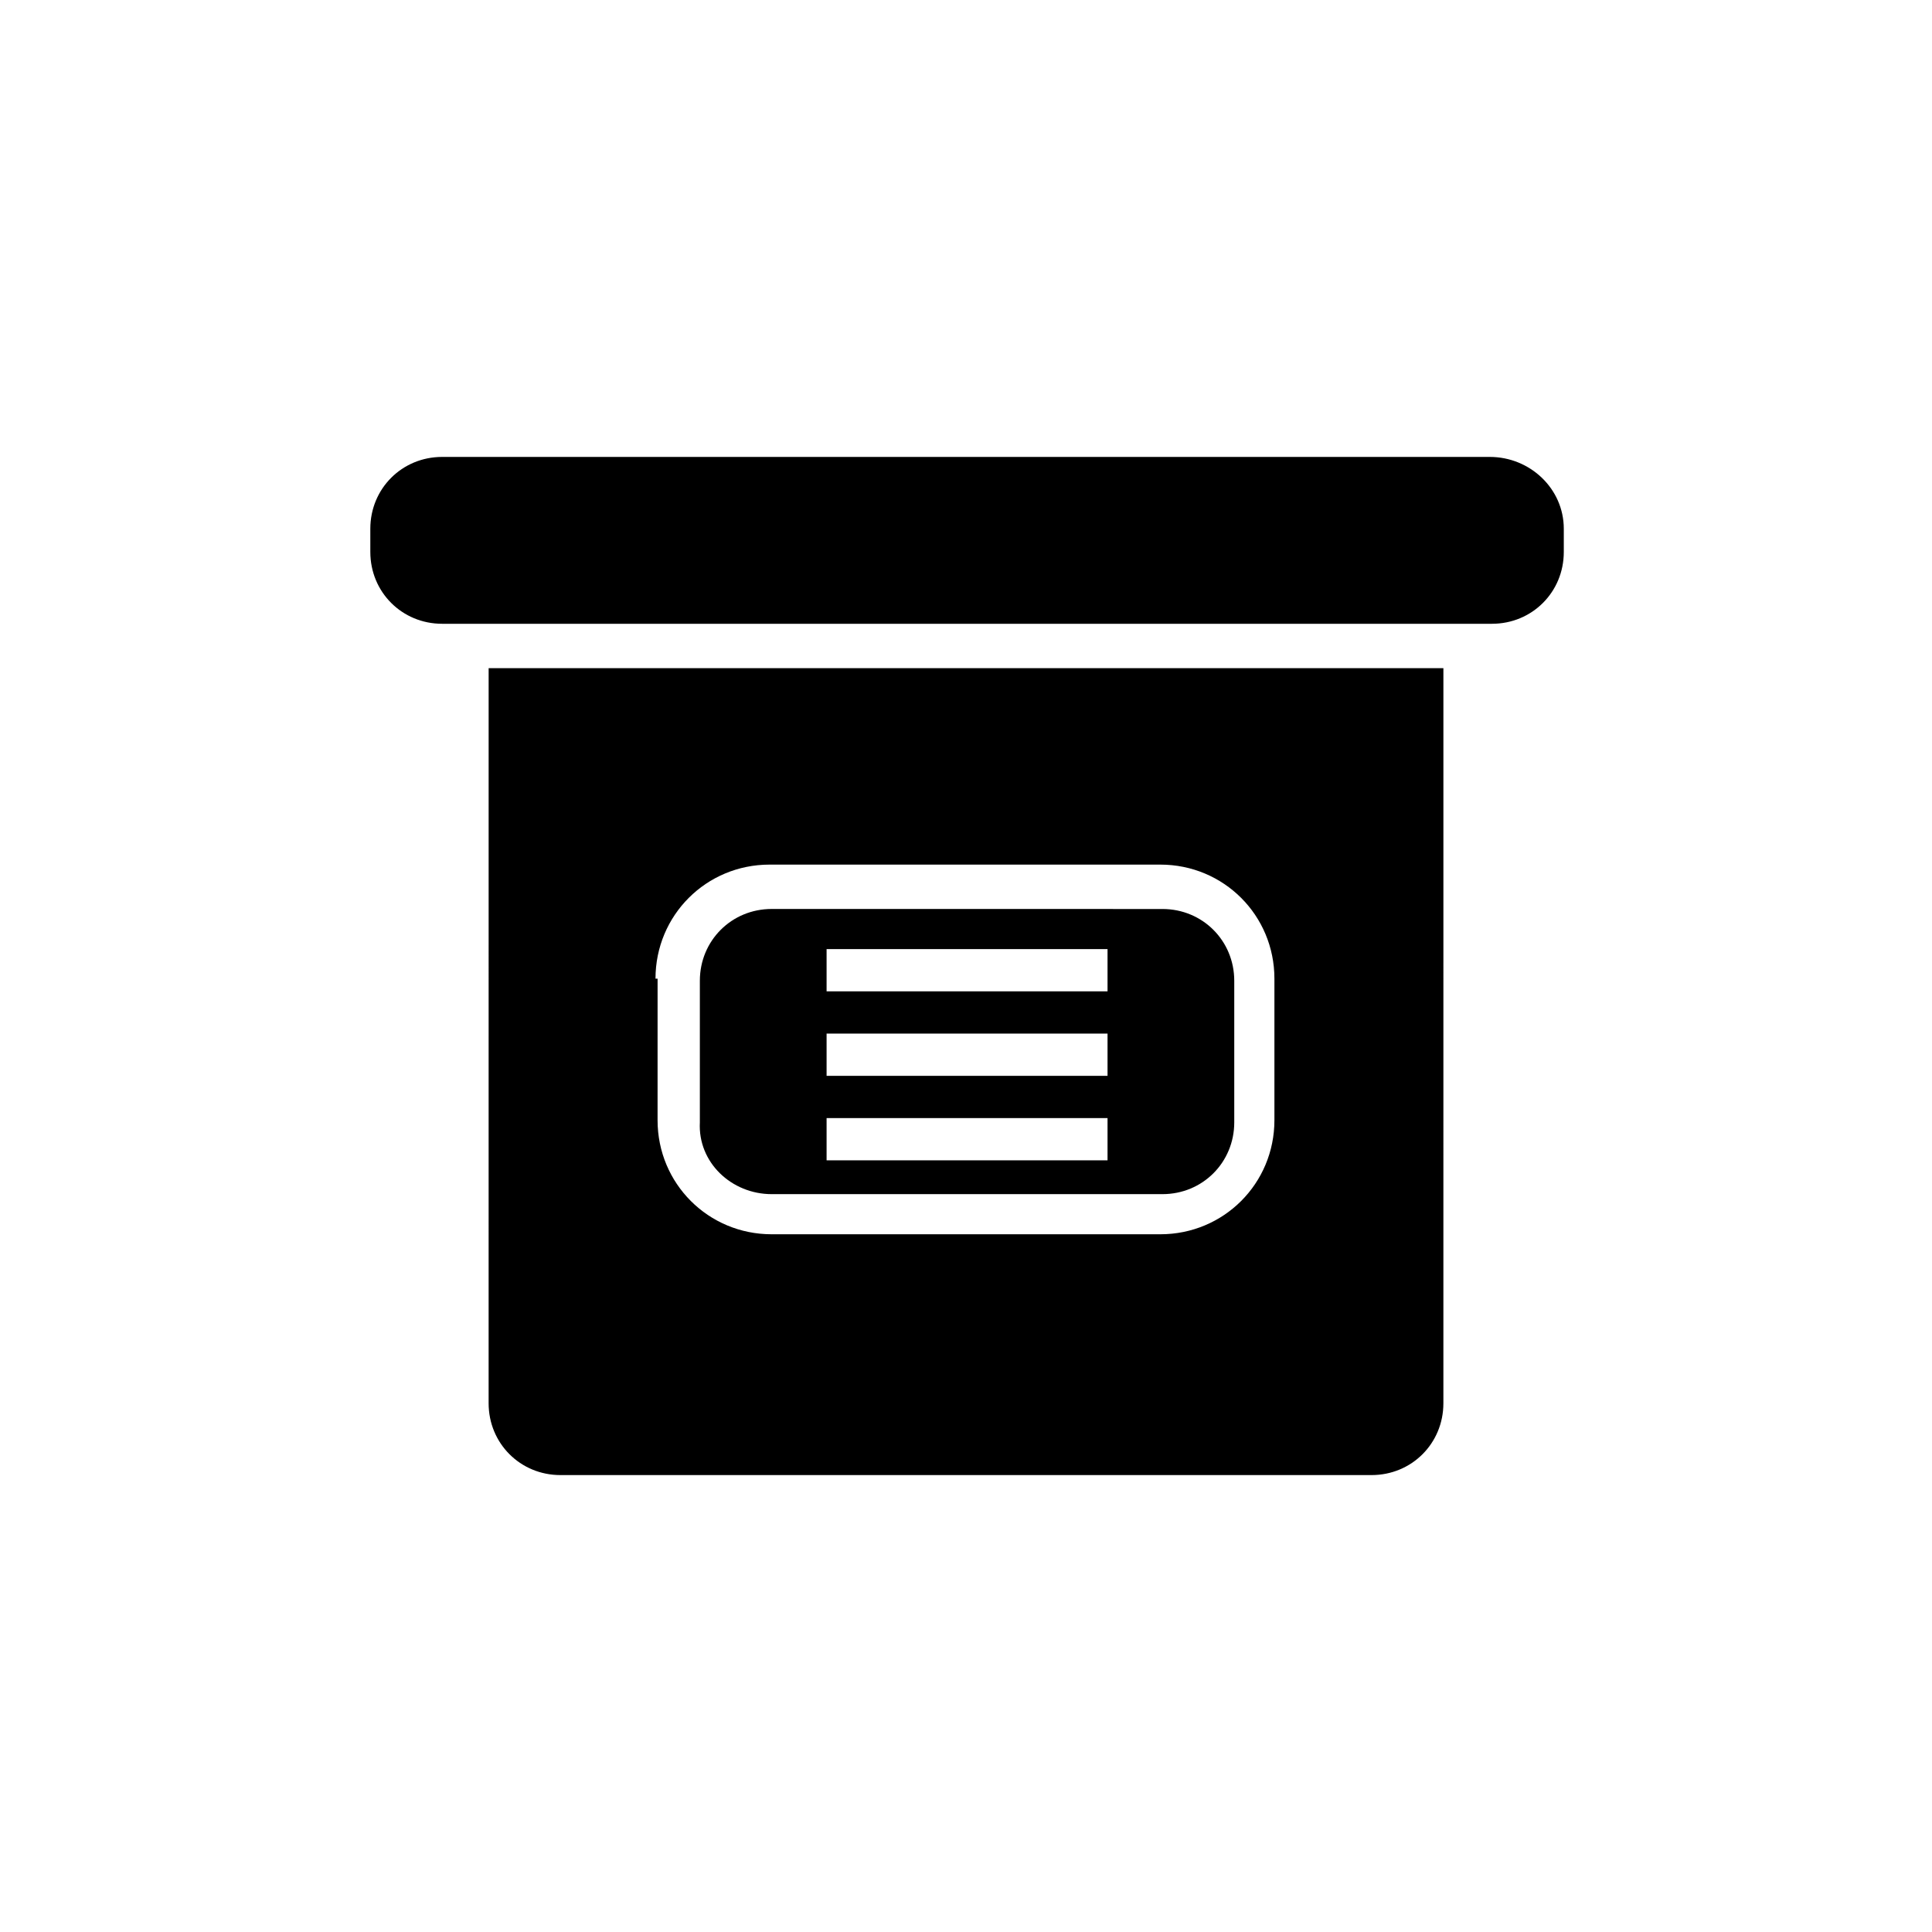
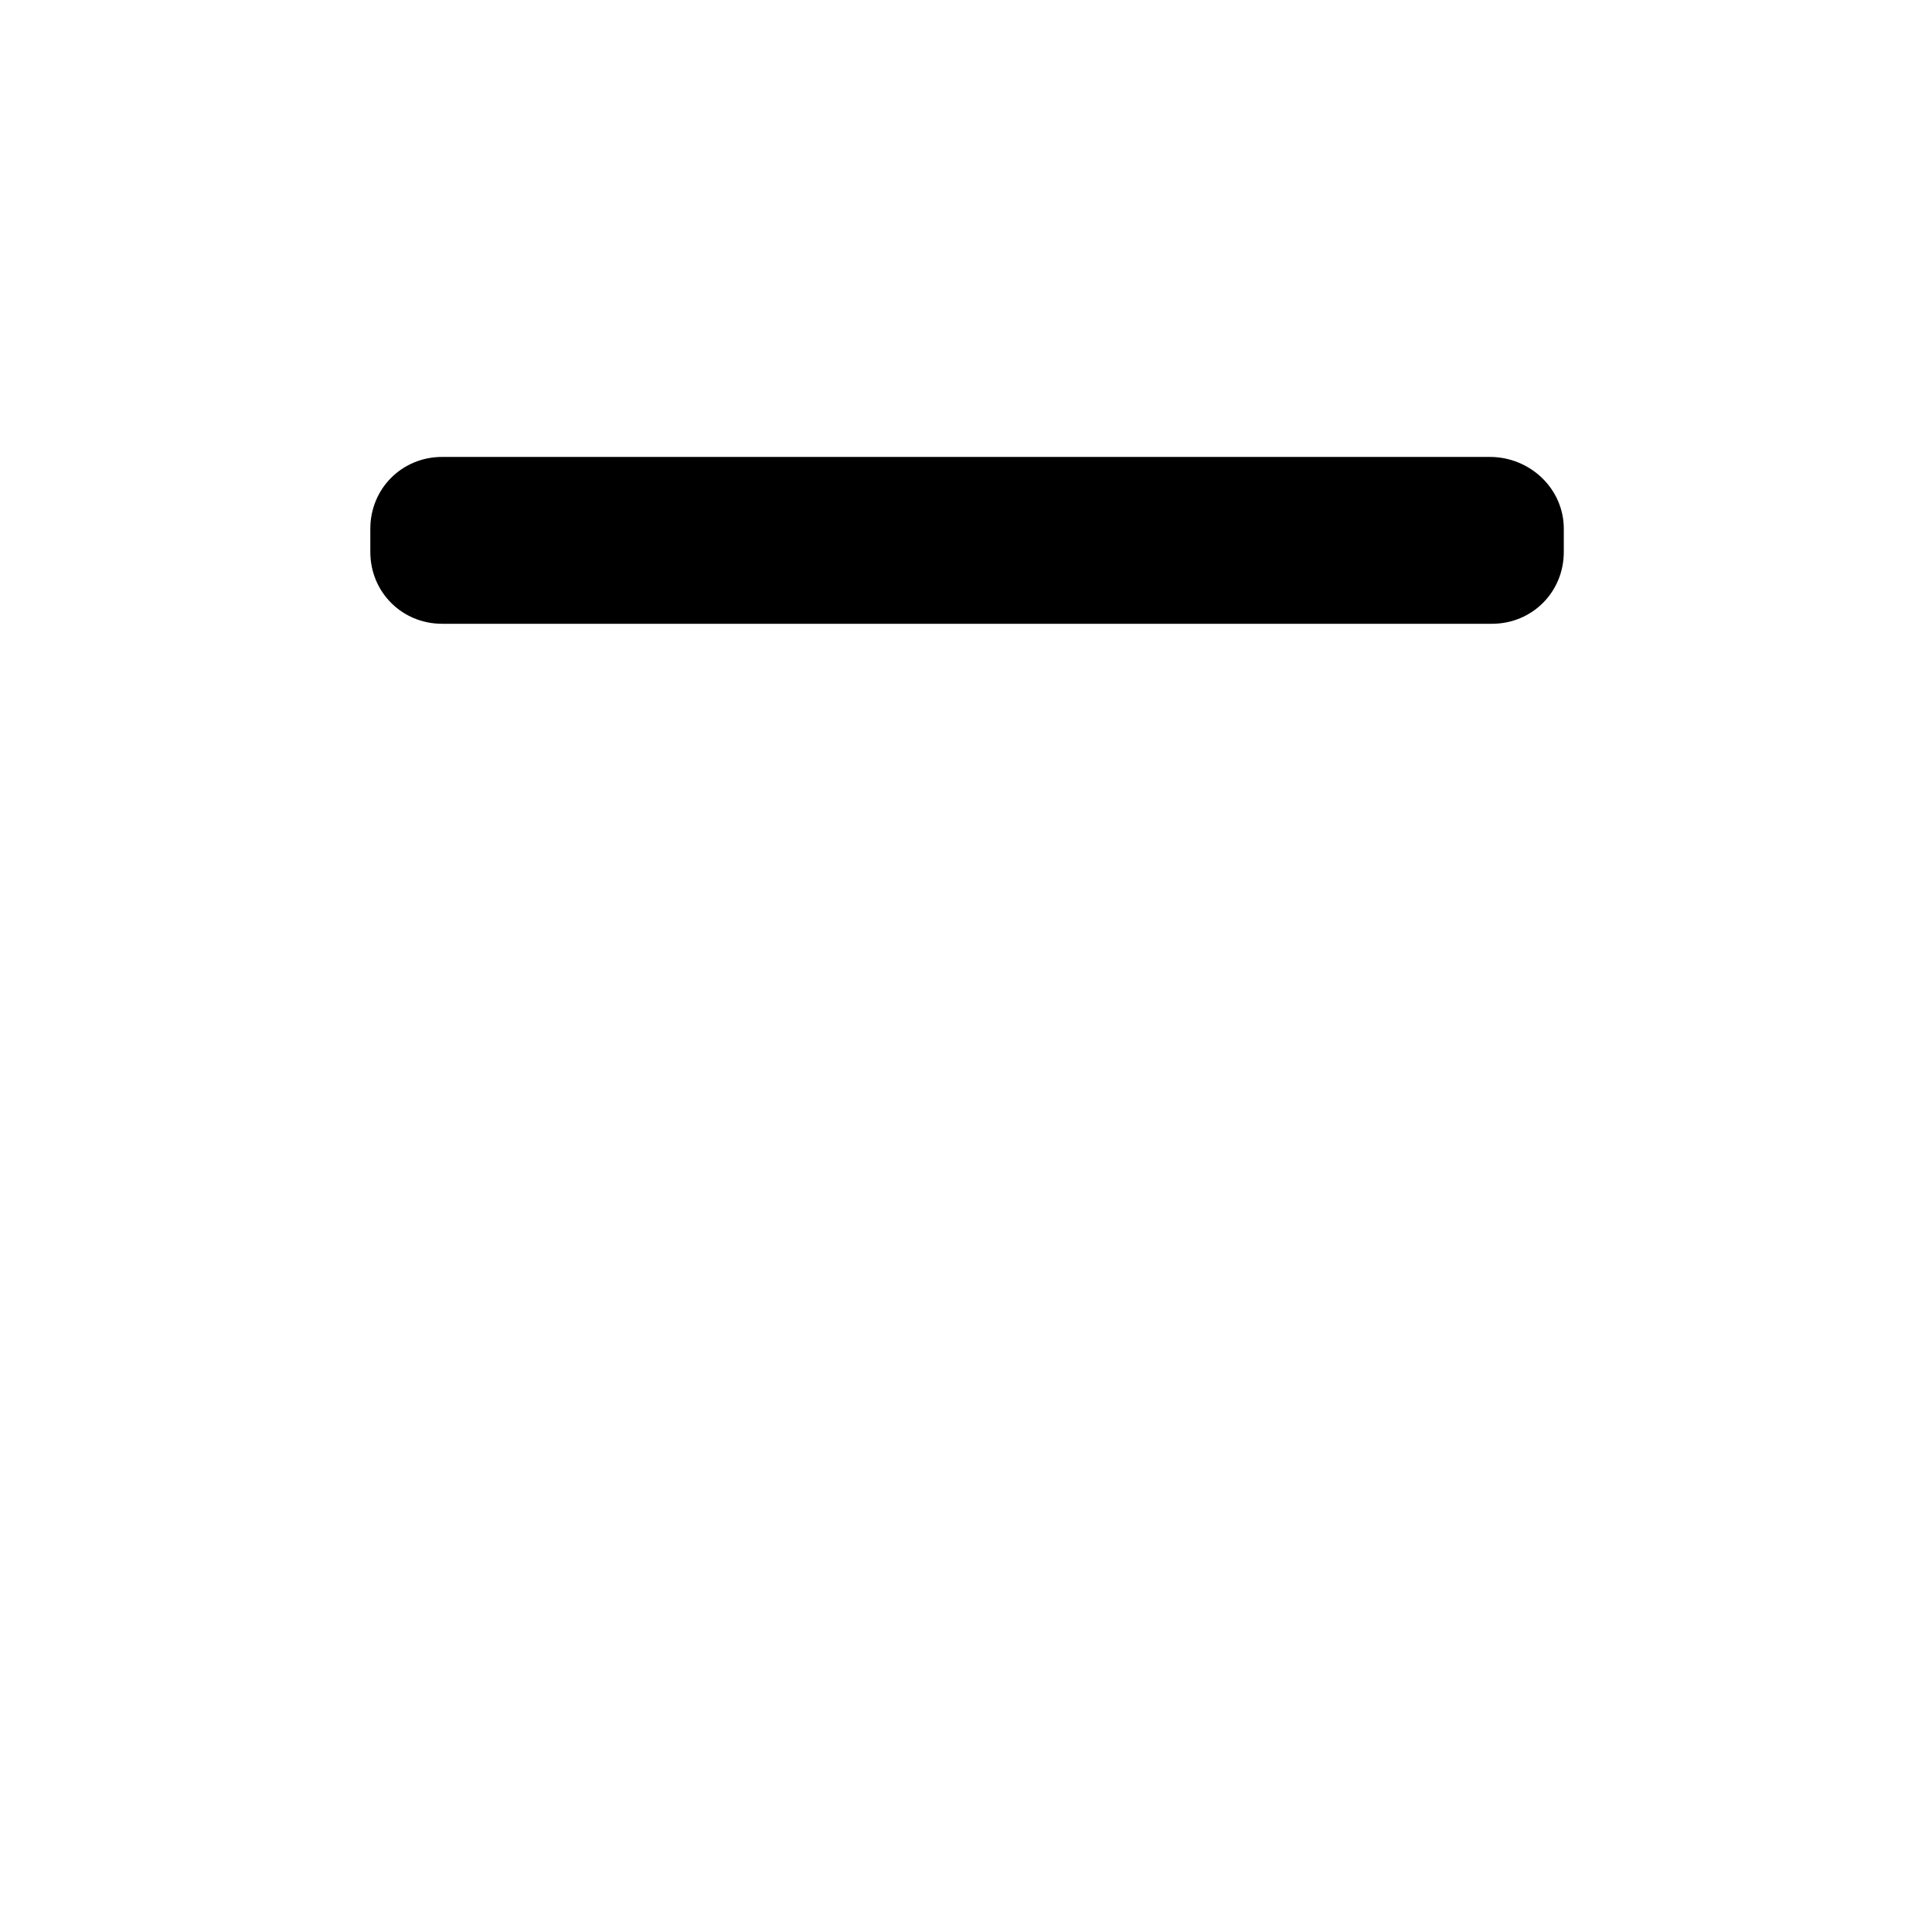
<svg xmlns="http://www.w3.org/2000/svg" fill="#000000" width="800px" height="800px" version="1.1" viewBox="144 144 512 512">
  <g>
-     <path d="m273.49 515.88c0 10.637 8.398 19.031 19.031 19.031h214.96c10.637 0 19.031-8.398 19.031-19.031l0.004-194.81h-253.02zm44.223-112.52c0-16.793 13.434-30.23 30.23-30.23h103.56c16.793 0 30.23 13.434 30.23 30.23v37.504c0 16.793-13.434 30.23-30.23 30.23h-103.01c-16.793 0-30.23-13.434-30.23-30.23l0.004-37.504z" />
    <path d="m538.82 265.09h-277.65c-10.637 0-19.031 8.398-19.031 19.031v6.156c0 10.637 8.398 19.031 19.031 19.031h278.22c10.637 0 19.031-8.398 19.031-19.031v-6.156c-0.004-10.633-8.961-19.031-19.598-19.031z" />
-     <path d="m348.5 460.46h103.56c10.637 0 19.031-8.398 19.031-19.031v-37.504c0-10.637-8.398-19.031-19.031-19.031l-103.56-0.008c-10.637 0-19.031 8.398-19.031 19.031v37.504c-0.559 10.641 8.398 19.039 19.031 19.039zm14.555-64.938h74.453v11.195h-74.453zm0 22.391h74.453v11.195l-74.453 0.004zm0 22.395h74.453v11.195h-74.453z" />
  </g>
</svg>